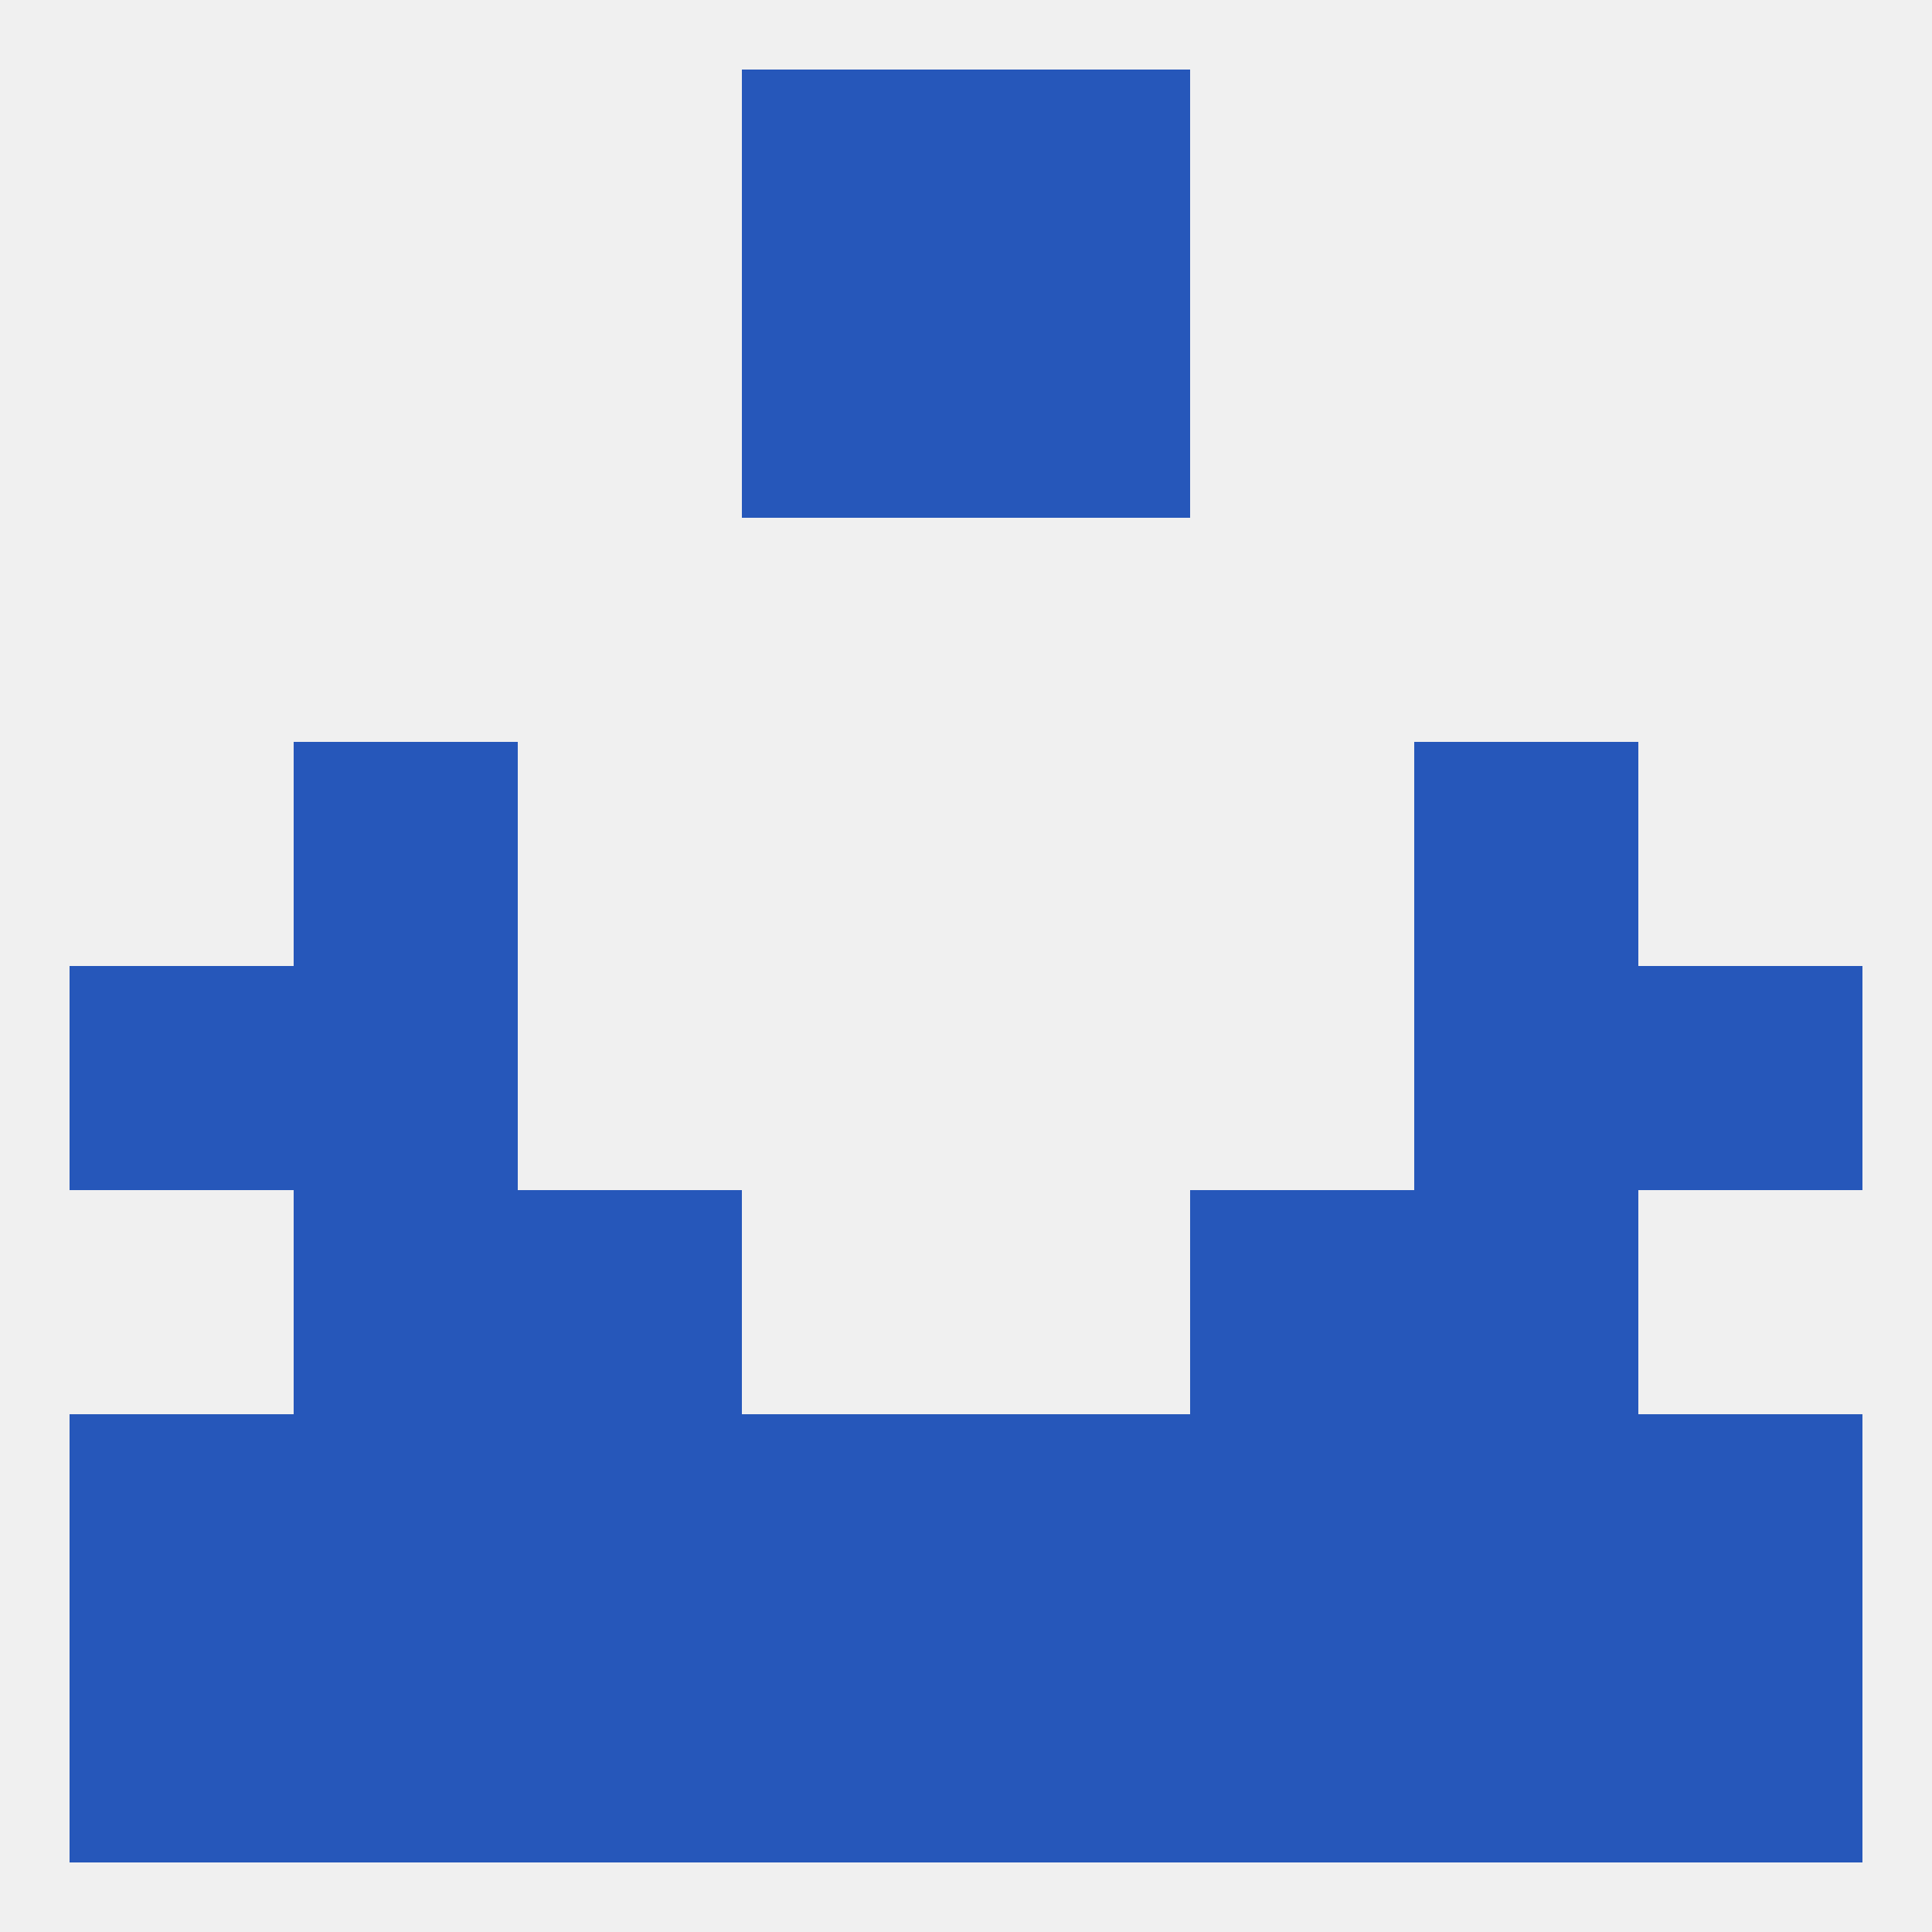
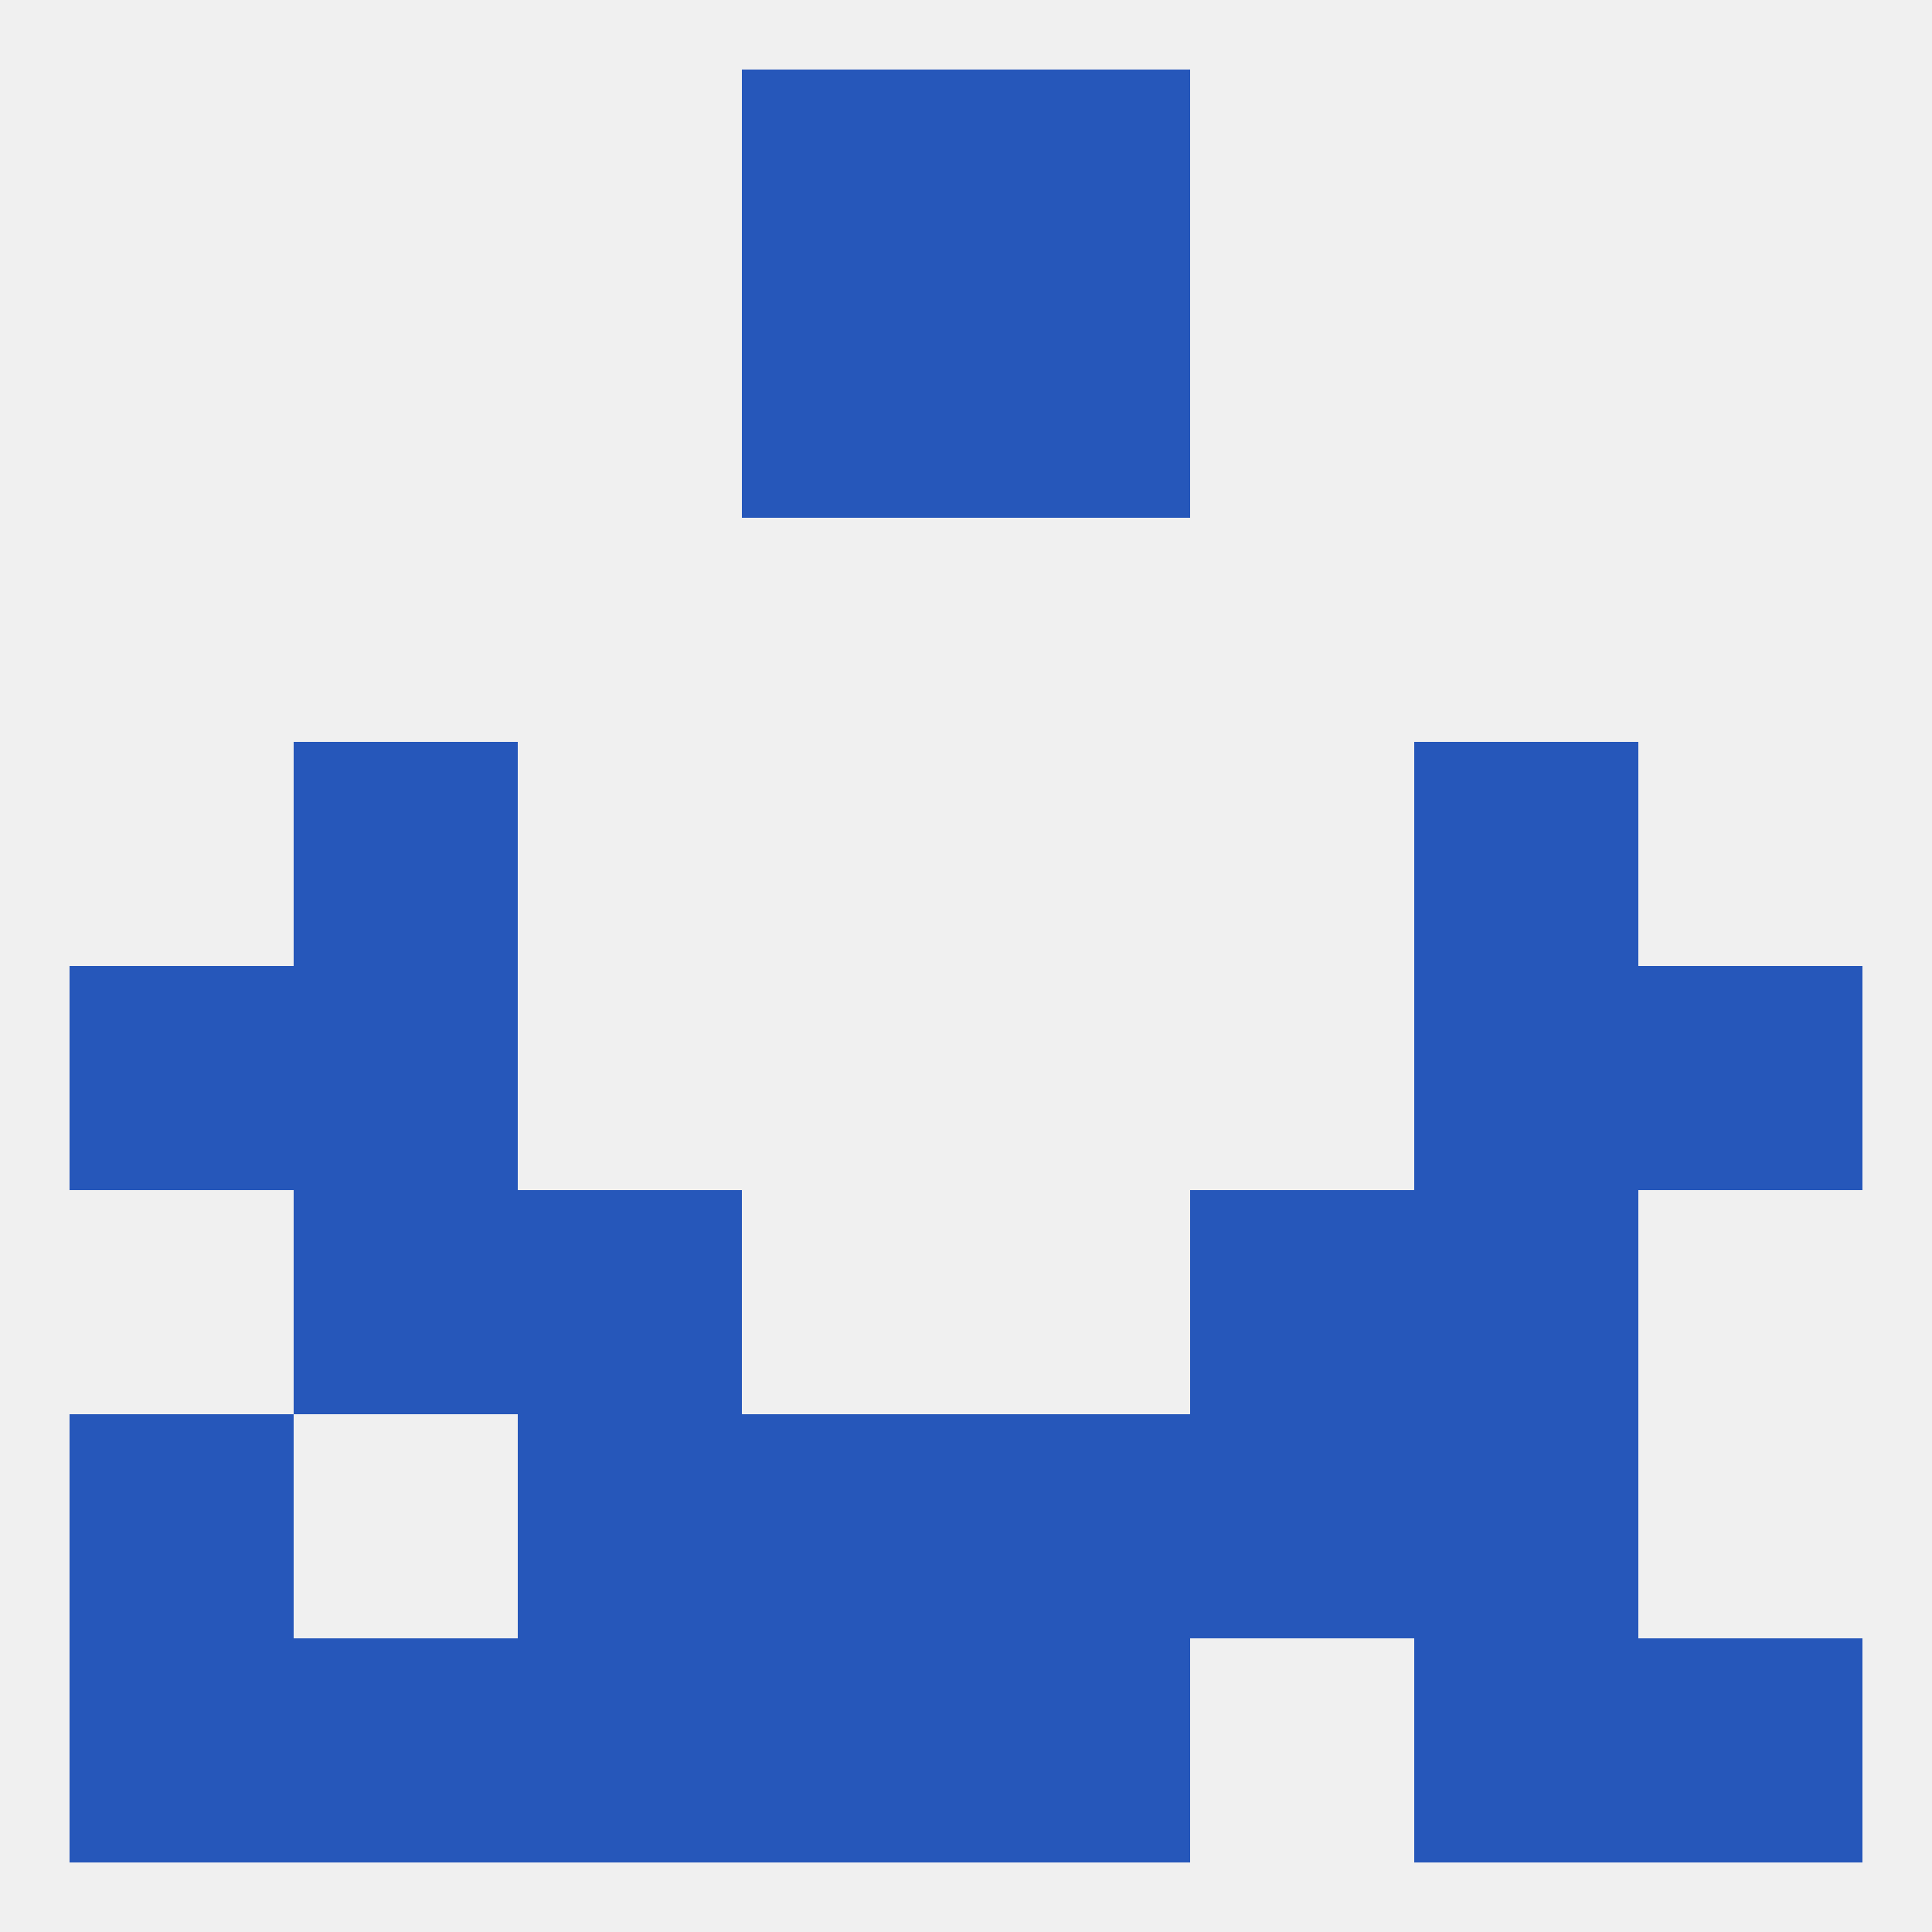
<svg xmlns="http://www.w3.org/2000/svg" version="1.1" baseprofile="full" width="250" height="250" viewBox="0 0 250 250">
  <rect width="100%" height="100%" fill="rgba(240,240,240,255)" />
  <rect x="67" y="154" width="29" height="29" fill="rgba(38,87,186,255)" />
  <rect x="154" y="154" width="29" height="29" fill="rgba(38,87,186,255)" />
  <rect x="38" y="154" width="29" height="29" fill="rgba(38,87,186,255)" />
  <rect x="183" y="154" width="29" height="29" fill="rgba(38,87,186,255)" />
  <rect x="183" y="183" width="29" height="29" fill="rgba(38,87,186,255)" />
  <rect x="67" y="183" width="29" height="29" fill="rgba(38,87,186,255)" />
  <rect x="154" y="183" width="29" height="29" fill="rgba(38,87,186,255)" />
  <rect x="9" y="183" width="29" height="29" fill="rgba(38,87,186,255)" />
-   <rect x="212" y="183" width="29" height="29" fill="rgba(38,87,186,255)" />
  <rect x="96" y="183" width="29" height="29" fill="rgba(38,87,186,255)" />
  <rect x="125" y="183" width="29" height="29" fill="rgba(38,87,186,255)" />
-   <rect x="38" y="183" width="29" height="29" fill="rgba(38,87,186,255)" />
  <rect x="9" y="212" width="29" height="29" fill="rgba(38,87,186,255)" />
  <rect x="183" y="212" width="29" height="29" fill="rgba(38,87,186,255)" />
  <rect x="96" y="212" width="29" height="29" fill="rgba(38,87,186,255)" />
  <rect x="125" y="212" width="29" height="29" fill="rgba(38,87,186,255)" />
-   <rect x="154" y="212" width="29" height="29" fill="rgba(38,87,186,255)" />
  <rect x="212" y="212" width="29" height="29" fill="rgba(38,87,186,255)" />
  <rect x="38" y="212" width="29" height="29" fill="rgba(38,87,186,255)" />
  <rect x="67" y="212" width="29" height="29" fill="rgba(38,87,186,255)" />
  <rect x="125" y="9" width="29" height="29" fill="rgba(38,87,186,255)" />
  <rect x="96" y="9" width="29" height="29" fill="rgba(38,87,186,255)" />
  <rect x="96" y="38" width="29" height="29" fill="rgba(38,87,186,255)" />
  <rect x="125" y="38" width="29" height="29" fill="rgba(38,87,186,255)" />
  <rect x="9" y="125" width="29" height="29" fill="rgba(38,87,186,255)" />
  <rect x="212" y="125" width="29" height="29" fill="rgba(38,87,186,255)" />
  <rect x="38" y="125" width="29" height="29" fill="rgba(38,87,186,255)" />
  <rect x="183" y="125" width="29" height="29" fill="rgba(38,87,186,255)" />
  <rect x="38" y="96" width="29" height="29" fill="rgba(38,87,186,255)" />
  <rect x="183" y="96" width="29" height="29" fill="rgba(38,87,186,255)" />
</svg>